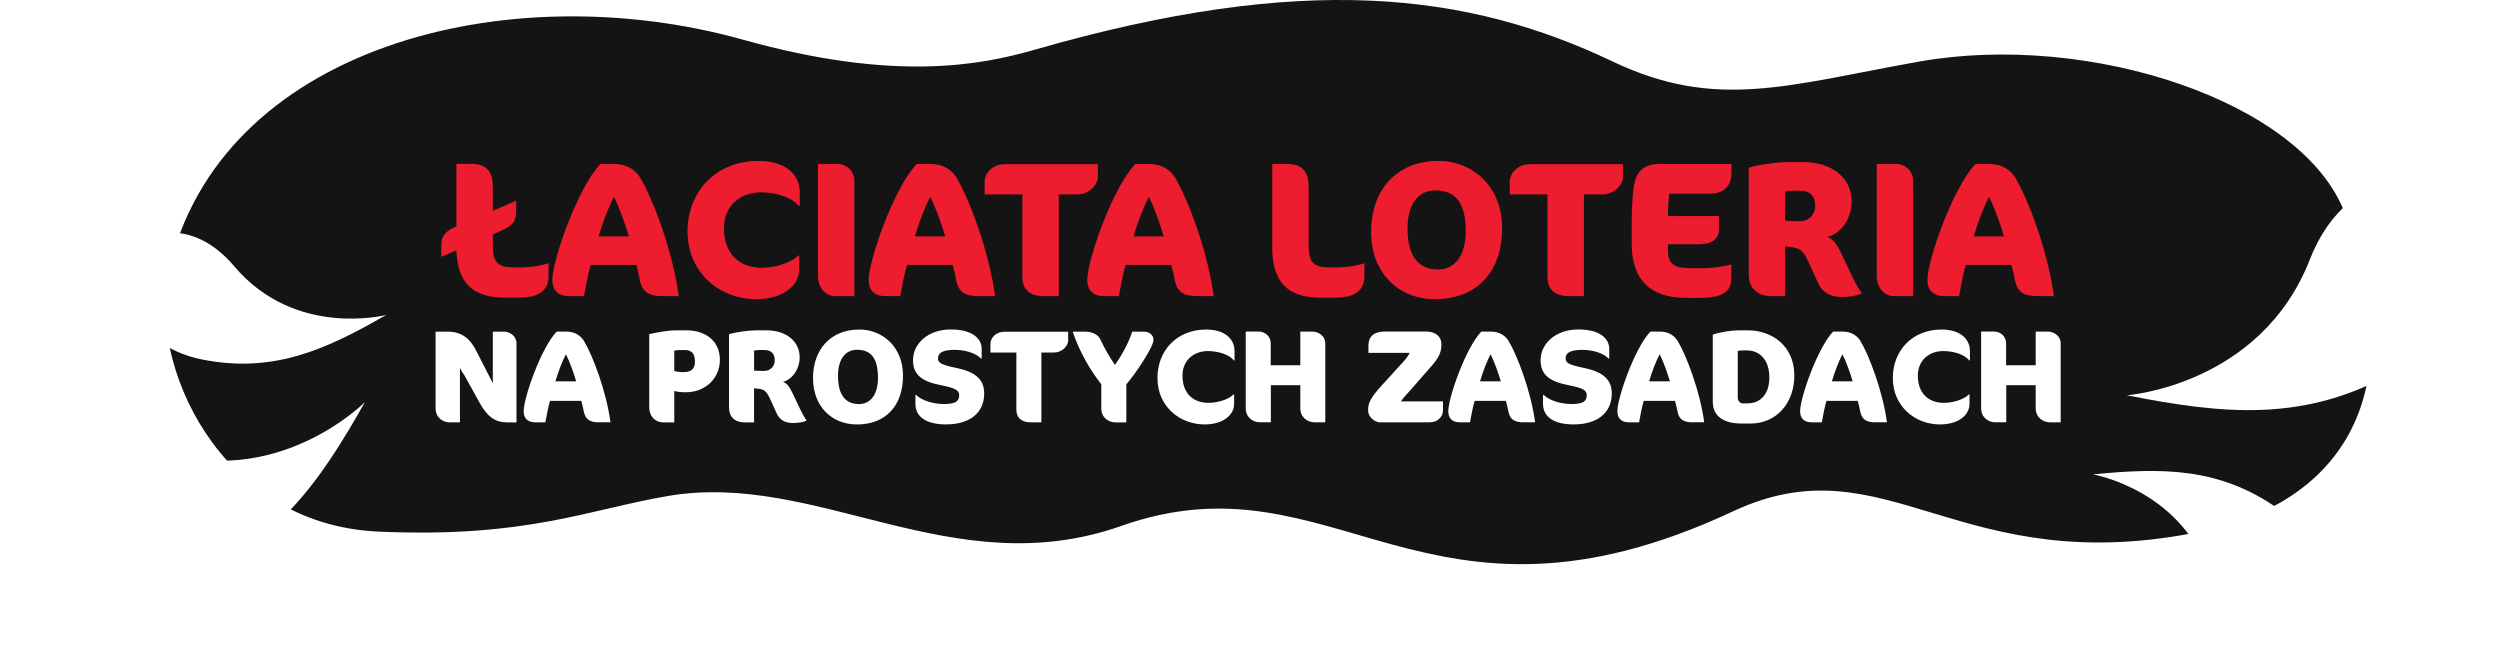
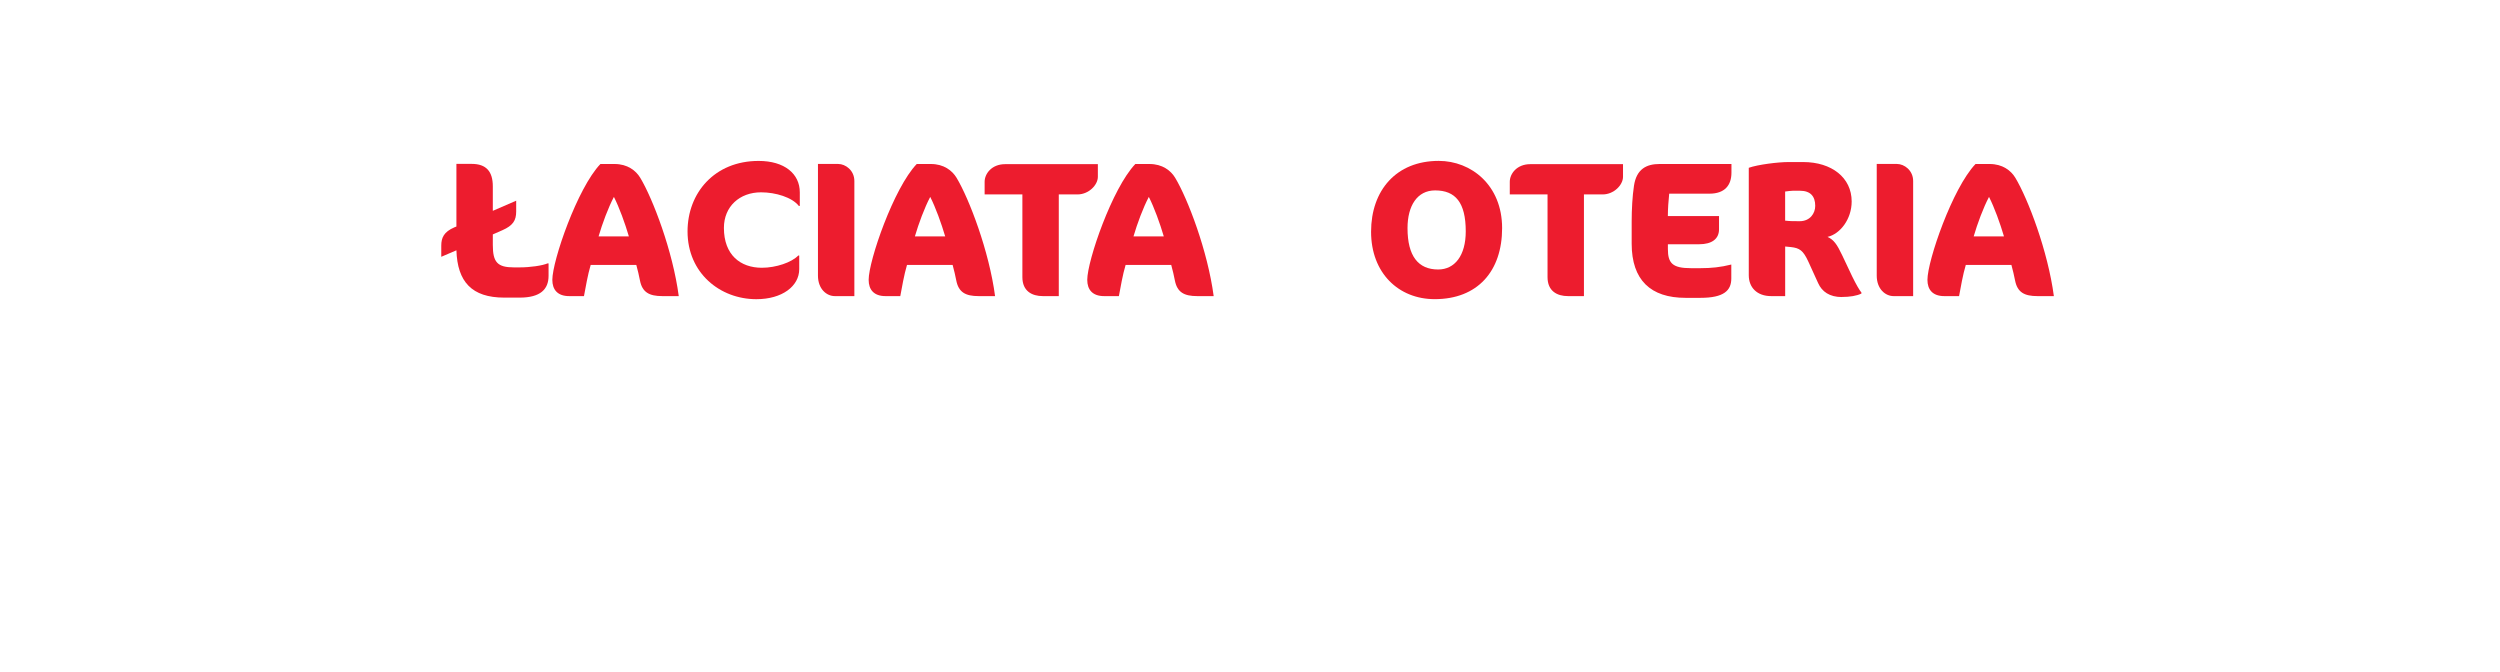
<svg xmlns="http://www.w3.org/2000/svg" width="1320" height="355" viewBox="0 0 1320 355" fill="none">
-   <path d="M89.042 143.162C78.033 191.522 115.265 276.88 199.787 280.687C278.06 284.197 310.651 269.009 352.882 261.851C431.73 248.507 503.001 309.1 592.105 277.673C705.19 237.8 752.083 346.158 914.997 270C996.662 231.812 1033.89 307.772 1163.78 280.311C1230.13 266.292 1276.31 214.126 1238.07 112.548C1215.83 53.501 1103.1 16.562 1013.38 32.504C943.997 44.836 906.368 58.577 851.561 32.504C775.033 -3.9 688.845 -14.746 546.363 26.238C517.799 34.447 472.354 43.349 392.415 20.984C266.674 -14.211 115.801 25.643 89.042 143.162Z" fill="#141414" />
  <path d="M260.207 123.791V129.343C260.207 138.444 262.627 141.18 271.335 141.18H274.37C279.924 141.18 286.312 140.268 289.148 139.059H289.644V145.622C289.644 152.7 285.399 157.142 274.37 157.142H266.277C249.079 157.142 241.502 148.755 240.986 132.159L232.992 135.589V129.72C232.992 125.576 234.301 122.443 239.974 120.004L240.986 119.608V86.535H249.079C256.657 86.535 260.207 90.481 260.207 98.372V111.32L272.545 105.966V111.736C272.545 116.396 270.82 119.112 265.265 121.551L260.207 123.772V123.791Z" fill="#ED1C2E" />
  <path d="M349.733 156.348C342.75 156.348 339.12 154.325 337.891 148.06C337.395 145.542 336.78 142.805 335.966 139.871H311.885C310.358 144.927 309.148 152.005 308.335 156.348H300.539C294.37 156.348 291.633 152.918 291.633 147.762C291.633 137.65 304.883 99.224 317.023 86.594H324.501C331.285 86.594 335.728 90.024 338.049 93.871C344.734 104.994 355.247 132.594 358.381 156.348H349.673H349.733ZM324.144 103.963C321.109 109.733 318.074 117.922 316.051 124.802H332.039C330.016 117.922 326.981 109.534 324.144 103.963Z" fill="#ED1C2E" />
  <path d="M421.778 108.722C418.227 104.182 409.539 101.545 401.843 101.545C390.516 101.545 382.225 109.02 382.225 120.341C382.225 134.598 390.933 141.379 402.259 141.379C409.737 141.379 418.049 138.543 421.48 134.915H421.996V142.092C421.996 151.094 412.991 157.974 399.343 157.974C380.221 157.974 363.023 144.214 363.023 122.185C363.023 101.862 377.286 84.969 400.553 84.969C414.201 84.969 422.294 91.75 422.294 101.545V108.722H421.798H421.778Z" fill="#ED1C2E" />
  <path d="M440.789 156.348C436.445 156.348 431.883 152.601 431.883 145.522V86.574H442.614C446.363 86.574 451.104 89.905 451.104 95.576V156.348H440.789Z" fill="#ED1C2E" />
  <path d="M516.748 156.348C509.766 156.348 506.136 154.325 504.906 148.06C504.41 145.542 503.795 142.805 502.982 139.871H478.901C477.374 144.927 476.164 152.005 475.35 156.348H467.555C461.386 156.348 458.648 152.918 458.648 147.762C458.648 137.65 471.899 99.224 484.039 86.594H491.517C498.301 86.594 502.744 90.024 505.065 93.871C511.75 104.994 522.263 132.594 525.397 156.348H516.689H516.748ZM491.16 103.963C488.125 109.733 485.09 117.922 483.067 124.802H499.055C497.031 117.922 493.996 109.534 491.16 103.963Z" fill="#ED1C2E" />
  <path d="M568.957 102.655H559.039V156.348H550.649C544.876 156.348 539.818 153.711 539.818 146.335V102.655H519.883V95.973C519.883 91.73 523.632 86.674 530.713 86.674H579.669V93.356C579.669 97.698 574.809 102.655 568.937 102.655H568.957Z" fill="#ED1C2E" />
  <path d="M632.17 156.348C625.188 156.348 621.558 154.325 620.328 148.06C619.832 145.542 619.217 142.805 618.404 139.871H594.323C592.796 144.927 591.586 152.005 590.772 156.348H582.977C576.808 156.348 574.07 152.918 574.07 147.762C574.07 137.65 587.321 99.224 599.46 86.594H606.939C613.723 86.594 618.166 90.024 620.487 93.871C627.171 104.994 637.685 132.594 640.819 156.348H632.111H632.17ZM606.582 103.963C603.547 109.733 600.512 117.922 598.489 124.802H614.476C612.453 117.922 609.418 109.534 606.582 103.963Z" fill="#ED1C2E" />
-   <path d="M705.126 157.161H697.033C679.339 157.161 671.742 148.258 671.742 130.671V86.594H679.835C687.413 86.594 690.963 90.54 690.963 98.431V129.362C690.963 138.463 693.383 141.199 702.091 141.199H705.126C710.68 141.199 717.068 140.287 719.904 139.078H720.4V145.641C720.4 152.719 716.155 157.161 705.126 157.161Z" fill="#ED1C2E" />
  <path d="M757.512 157.955C738.489 157.955 723.93 144.194 723.93 122.364C723.93 100.534 737.18 84.949 759.635 84.949C776.733 84.949 793.118 97.698 793.118 120.441C793.118 143.183 780.165 157.955 757.512 157.955ZM757.73 100.534C748.229 100.534 743.171 108.723 743.171 120.461C743.171 135.232 748.844 142.291 759.357 142.291C768.065 142.291 773.917 135.014 773.917 122.166C773.917 106.899 768.462 100.534 757.73 100.534Z" fill="#ED1C2E" />
  <path d="M846.239 102.655H836.32V156.348H827.93C822.157 156.348 817.099 153.711 817.099 146.335V102.655H797.164V95.973C797.164 91.73 800.913 86.674 807.995 86.674H856.95V93.356C856.95 97.698 852.09 102.655 846.219 102.655H846.239Z" fill="#ED1C2E" />
  <path d="M897.843 157.26H889.949C871.64 157.26 861.523 147.961 861.523 128.648V116.91C861.523 110.546 861.92 103.467 862.733 98.114C864.043 89.211 869.418 86.594 876.182 86.594H914.208V91.134C914.208 97.816 910.677 102.258 902.584 102.258H881.34C880.943 105.688 880.626 110.744 880.626 114.095H907.642V121.074C907.642 126.13 903.893 128.966 897.129 128.966H880.645V131.484C880.645 138.959 883.065 141.596 892.785 141.596H897.843C903.616 141.596 908.456 141.1 914.129 139.673V147.049C914.129 153.413 910.181 157.26 897.843 157.26Z" fill="#ED1C2E" />
  <path d="M972.505 156.843C966.039 156.843 961.992 154.008 959.969 149.467L954.812 138.146C952.074 132.178 950.15 130.968 945.608 130.452L942.573 130.155V156.348H935.194C927.716 156.348 923.352 151.807 923.352 145.323V88.596C928.211 86.871 938.923 85.562 944.298 85.562H952.094C967.07 85.562 977.683 93.751 977.683 106.382C977.683 115.681 971.613 123.572 964.928 125.079C968.26 126.586 969.986 129.124 972.624 134.676L977.98 145.997C980.003 150.141 981.828 153.274 982.84 154.484V154.979C980.519 156.189 976.671 156.804 972.525 156.804L972.505 156.843ZM946.401 100.731C945.588 100.731 943.981 100.929 942.553 101.127V116.494C944.874 116.791 947.314 116.791 950.249 116.791C955.704 116.791 958.442 112.647 958.442 108.701C958.442 103.645 955.922 100.711 950.349 100.711H946.401V100.731Z" fill="#ED1C2E" />
  <path d="M999.821 156.348C995.476 156.348 990.914 152.601 990.914 145.522V86.574H1001.65C1005.39 86.574 1010.14 89.905 1010.14 95.576V156.348H999.821Z" fill="#ED1C2E" />
  <path d="M1075.79 156.348C1068.81 156.348 1065.18 154.325 1063.95 148.06C1063.45 145.542 1062.83 142.805 1062.02 139.871H1037.94C1036.41 144.927 1035.2 152.005 1034.39 156.348H1026.59C1020.42 156.348 1017.69 152.918 1017.69 147.762C1017.69 137.65 1030.94 99.224 1043.08 86.594H1050.56C1057.34 86.594 1061.78 90.024 1064.1 93.871C1070.79 104.994 1081.3 132.594 1084.44 156.348H1075.73H1075.79ZM1050.2 103.963C1047.16 109.733 1044.13 117.922 1042.11 124.802H1058.09C1056.07 117.922 1053.04 109.534 1050.2 103.963Z" fill="#ED1C2E" />
  <path d="M267.502 222.989C262.087 222.989 257.644 220.63 253.339 212.857L245.206 198.145C243.877 196.341 242.985 194.675 242.846 194.18V222.989H237.431C233.821 222.989 229.992 220.491 229.992 215.633V175.105H236.379C243.401 175.105 248.043 178.496 251.316 184.96L260.203 202.309V175.105H266.034C269.168 175.105 272.699 177.386 272.699 181.292V223.009H267.482L267.502 222.989Z" fill="white" />
  <path d="M316.383 222.99C311.582 222.99 309.083 221.602 308.25 217.299C307.893 215.554 307.476 213.691 306.921 211.668H290.397C289.366 215.138 288.513 219.996 287.957 222.99H282.602C278.357 222.99 276.492 220.63 276.492 217.081C276.492 210.141 285.597 183.77 293.928 175.086H299.066C303.727 175.086 306.782 177.445 308.369 180.083C312.951 187.716 320.171 206.672 322.333 222.97H316.363L316.383 222.99ZM298.808 187.042C296.725 191.008 294.642 196.619 293.254 201.338H304.223C302.834 196.619 300.752 190.849 298.808 187.042Z" fill="white" />
  <path d="M362.264 207.11C359.903 207.11 357.741 206.971 356.016 206.416V223.012H350.104C346.633 223.012 342.805 220.573 342.805 214.823V176.436C346.415 175.604 352.524 174.414 357.107 174.414H362.462C372.4 174.414 380.097 179.966 380.097 189.959C380.097 199.952 372.182 207.11 362.244 207.11H362.264ZM361.292 184.824H358.654C358.039 184.824 356.63 185.022 356.016 185.161V195.848C357.464 196.344 359.15 196.463 361.014 196.463C365.18 196.463 366.925 194.519 366.925 191.05C366.925 186.053 364.704 184.804 361.292 184.804V184.824Z" fill="white" />
  <path d="M418.711 223.349C414.267 223.349 411.49 221.406 410.102 218.273L406.551 210.501C404.667 206.416 403.357 205.563 400.223 205.226L398.141 205.028V223.012H393.062C387.925 223.012 384.93 219.879 384.93 215.438V176.496C388.262 175.326 395.621 174.414 399.311 174.414H404.647C414.922 174.414 422.222 180.025 422.222 188.71C422.222 195.094 418.056 200.507 413.474 201.558C415.755 202.589 416.945 204.334 418.75 208.161L422.42 215.933C423.808 218.789 425.058 220.93 425.752 221.763V222.1C424.146 222.933 421.507 223.349 418.671 223.349H418.711ZM400.799 184.824C400.243 184.824 399.132 184.962 398.16 185.101V195.65C399.767 195.848 401.433 195.848 403.437 195.848C407.186 195.848 409.07 192.993 409.07 190.296C409.07 186.826 407.325 184.804 403.516 184.804H400.799V184.824Z" fill="white" />
  <path d="M452.323 224.101C439.271 224.101 429.273 214.663 429.273 199.673C429.273 184.683 438.378 173.996 453.791 173.996C465.534 173.996 476.781 182.74 476.781 198.364C476.781 213.989 467.894 224.121 452.343 224.121L452.323 224.101ZM452.462 184.683C445.936 184.683 442.464 190.294 442.464 198.364C442.464 208.496 446.352 213.354 453.573 213.354C459.543 213.354 463.57 208.358 463.57 199.534C463.57 189.045 459.821 184.683 452.462 184.683Z" fill="white" />
  <path d="M499.586 224.099C489.033 224.099 483.34 220.074 483.34 213.194V208.475H483.677C486.672 211.529 492.921 213.333 498.395 213.333C504.505 213.333 506.449 211.886 506.449 208.673C506.449 205.759 503.811 204.787 496.511 203.32C486.097 201.238 482.07 197.411 482.07 190.135C482.07 181.589 489.846 173.955 502.006 173.955C514.165 173.955 518.331 179.309 518.331 184.226V189.302H517.993C514.8 186.109 509.028 184.722 504.029 184.722C497.503 184.722 495.281 186.466 495.281 189.163C495.281 191.324 496.194 192.494 505.08 194.298C514.939 196.321 519.66 200.346 519.66 207.761C519.66 217.695 512.36 224.08 499.586 224.08V224.099Z" fill="white" />
  <path d="M556.655 186.131H549.851V222.991H544.079C540.111 222.991 536.64 221.186 536.64 216.11V186.131H522.953V181.551C522.953 178.636 525.512 175.166 530.392 175.166H563.994V179.746C563.994 182.72 560.662 186.131 556.635 186.131H556.655Z" fill="white" />
  <path d="M594.7 202.944V223.009H588.928C585.318 223.009 581.489 220.511 581.489 215.653V202.884C575.935 195.944 569.826 185.594 566.414 175.125H573.079C577.383 175.125 580.101 177.207 580.994 179.21C583.017 183.651 585.992 188.787 588.71 192.673C591.705 188.43 595.652 181.847 597.815 175.105H604.063C607.118 175.105 609.062 177.247 609.062 179.349C609.062 183.374 599.124 197.888 594.68 202.944H594.7Z" fill="white" />
-   <path d="M651.499 190.294C649.059 187.162 643.089 185.357 637.812 185.357C630.037 185.357 624.344 190.493 624.344 198.265C624.344 208.06 630.314 212.7 638.09 212.7C643.228 212.7 648.921 210.757 651.281 208.258H651.618V213.196C651.618 219.382 645.429 224.101 636.067 224.101C622.935 224.101 611.133 214.663 611.133 199.534C611.133 185.575 620.932 173.996 636.9 173.996C646.282 173.996 651.836 178.656 651.836 185.377V190.314H651.499V190.294Z" fill="white" />
  <path d="M694.062 222.99C690.452 222.99 686.564 220.432 686.564 215.555V203.4H671.013V222.97H665.181C661.571 222.97 657.742 220.412 657.742 215.535V175.066H664.546C668.017 175.066 670.933 177.624 670.933 181.253V192.852H686.564V175.086H693.011C696.145 175.086 699.755 177.366 699.755 181.272V222.99H694.062Z" fill="white" />
  <path d="M754.938 222.99H728.556C726.334 222.99 722.367 220.69 722.367 216.526C722.367 212.977 723.478 210.142 729.667 203.401L740.854 191.107C742.719 189.105 743.711 187.439 744.326 186.309H722.526V182.343C722.526 177.823 725.382 175.047 731.135 175.047H753.014C757.814 175.047 761.067 177.605 761.067 181.65C761.067 185.318 760.294 188.173 756.208 192.832L745.099 205.542C742.798 208.12 740.993 209.983 739.684 211.926H761.9V216.645C761.9 220.195 758.905 222.971 754.958 222.971L754.938 222.99Z" fill="white" />
  <path d="M804.586 222.99C799.785 222.99 797.286 221.602 796.453 217.299C796.096 215.554 795.679 213.691 795.124 211.668H778.6C777.569 215.138 776.716 219.996 776.161 222.99H770.805C766.56 222.99 764.695 220.63 764.695 217.081C764.695 210.141 773.8 183.77 782.131 175.086H787.269C791.93 175.086 794.985 177.445 796.572 180.083C801.154 187.716 808.374 206.672 810.537 222.97H804.566L804.586 222.99ZM787.011 187.042C784.928 191.008 782.845 196.619 781.457 201.338H792.426C791.038 196.619 788.955 190.849 787.011 187.042Z" fill="white" />
  <path d="M830.945 224.099C820.392 224.099 814.699 220.074 814.699 213.194V208.475H815.036C818.032 211.529 824.28 213.333 829.755 213.333C835.864 213.333 837.808 211.886 837.808 208.673C837.808 205.759 835.17 204.787 827.87 203.32C817.456 201.238 813.43 197.411 813.43 190.135C813.43 181.589 821.205 173.955 833.365 173.955C845.524 173.955 849.69 179.309 849.69 184.226V189.302H849.353C846.159 186.109 840.387 184.722 835.388 184.722C828.862 184.722 826.641 186.466 826.641 189.163C826.641 191.324 827.553 192.494 836.44 194.298C846.298 196.321 851.019 200.346 851.019 207.761C851.019 217.695 843.719 224.08 830.945 224.08V224.099Z" fill="white" />
  <path d="M893.867 222.99C889.067 222.99 886.567 221.602 885.734 217.299C885.377 215.554 884.961 213.691 884.405 211.668H867.882C866.85 215.138 865.997 219.996 865.442 222.99H860.086C855.841 222.99 853.977 220.63 853.977 217.081C853.977 210.141 863.081 183.77 871.412 175.086H876.55C881.212 175.086 884.266 177.445 885.853 180.083C890.435 187.716 897.656 206.672 899.818 222.97H893.847L893.867 222.99ZM876.292 187.042C874.209 191.008 872.127 196.619 870.738 201.338H881.707C880.319 196.619 878.236 190.849 876.292 187.042Z" fill="white" />
-   <path d="M924.2 223.626H919.479C910.87 223.626 904.344 220.355 904.344 212.027V176.694C907.894 175.366 914.282 174.414 918.031 174.414H923.029C934.772 174.414 947.408 181.988 947.408 198.287C947.408 212.86 937.966 223.626 924.22 223.626H924.2ZM922.395 185.022H919.618C919.122 185.022 918.229 185.161 917.535 185.299V209.866C917.535 211.532 918.566 212.999 920.312 212.999H922.474C930.111 212.999 934.217 207.507 934.217 199.318C934.217 189.8 928.941 185.022 922.414 185.022H922.395Z" fill="white" />
  <path d="M990.351 222.99C985.551 222.99 983.052 221.602 982.219 217.299C981.861 215.554 981.445 213.691 980.889 211.668H964.366C963.335 215.138 962.482 219.996 961.926 222.99H956.57C952.326 222.99 950.461 220.63 950.461 217.081C950.461 210.141 959.566 183.77 967.897 175.086H973.034C977.696 175.086 980.751 177.445 982.338 180.083C986.92 187.716 994.14 206.672 996.302 222.97H990.331L990.351 222.99ZM972.796 187.042C970.714 191.008 968.631 196.619 967.242 201.338H978.212C976.823 196.619 974.74 190.849 972.796 187.042Z" fill="white" />
  <path d="M1039.78 190.294C1037.34 187.162 1031.37 185.357 1026.09 185.357C1018.32 185.357 1012.62 190.493 1012.62 198.265C1012.62 208.06 1018.6 212.7 1026.37 212.7C1031.51 212.7 1037.2 210.757 1039.56 208.258H1039.9V213.196C1039.9 219.382 1033.71 224.101 1024.35 224.101C1011.22 224.101 999.414 214.663 999.414 199.534C999.414 185.575 1009.21 173.996 1025.18 173.996C1034.56 173.996 1040.12 178.656 1040.12 185.377V190.314H1039.78V190.294Z" fill="white" />
  <path d="M1082.35 222.99C1078.74 222.99 1074.85 220.432 1074.85 215.555V203.4H1059.3V222.97H1053.47C1049.86 222.97 1046.03 220.412 1046.03 215.535V175.066H1052.84C1056.31 175.066 1059.22 177.624 1059.22 181.253V192.852H1074.85V175.086H1081.3C1084.43 175.086 1088.04 177.366 1088.04 181.272V222.99H1082.35Z" fill="white" />
  <g filter="url(#filter0_d_1508_85)">
    <path d="M192.664 212.323C192.664 212.323 145.99 259.453 82.713 237.405C38.815 222.098 10.589 249.063 15.568 276.089C19.931 299.842 57.144 319.353 96.221 305.81C145.613 288.719 168.92 254.357 192.684 212.303L192.664 212.323Z" fill="white" />
    <path d="M1122.93 208.712C1122.93 208.712 1193.51 203.636 1219.56 137.114C1237.63 90.955 1279.06 86.811 1297.51 109.593C1313.72 129.619 1303.7 173.26 1265.61 195.507C1217.47 223.622 1173.48 218.646 1122.91 208.692L1122.93 208.712Z" fill="white" />
    <path d="M203.949 166.281C203.949 166.281 155.906 178.812 123.593 140.505C101.158 113.916 72.713 120.499 65.592 139.811C59.344 156.764 75.848 183.511 106.157 189.698C144.48 197.53 172.588 184.285 203.929 166.281H203.949Z" fill="white" />
    <path d="M1105.12 250.49C1105.12 250.49 1154.06 258.817 1167.75 307.019C1177.25 340.468 1205.89 346.178 1220.33 331.506C1233.01 318.618 1228.98 287.469 1203.89 269.346C1172.17 246.445 1141.11 246.96 1105.14 250.47L1105.12 250.49Z" fill="white" />
  </g>
  <defs>
    <filter id="filter0_d_1508_85" x="0" y="81.113" width="1319.97" height="273.001" filterUnits="userSpaceOnUse" color-interpolation-filters="sRGB">
      <feFlood flood-opacity="0" result="BackgroundImageFix" />
      <feColorMatrix in="SourceAlpha" type="matrix" values="0 0 0 0 0 0 0 0 0 0 0 0 0 0 0 0 0 0 127 0" result="hardAlpha" />
      <feOffset />
      <feGaussianBlur stdDeviation="7.5" />
      <feComposite in2="hardAlpha" operator="out" />
      <feColorMatrix type="matrix" values="0 0 0 0 0 0 0 0 0 0 0 0 0 0 0 0 0 0 0.25 0" />
      <feBlend mode="normal" in2="BackgroundImageFix" result="effect1_dropShadow_1508_85" />
      <feBlend mode="normal" in="SourceGraphic" in2="effect1_dropShadow_1508_85" result="shape" />
    </filter>
  </defs>
</svg>